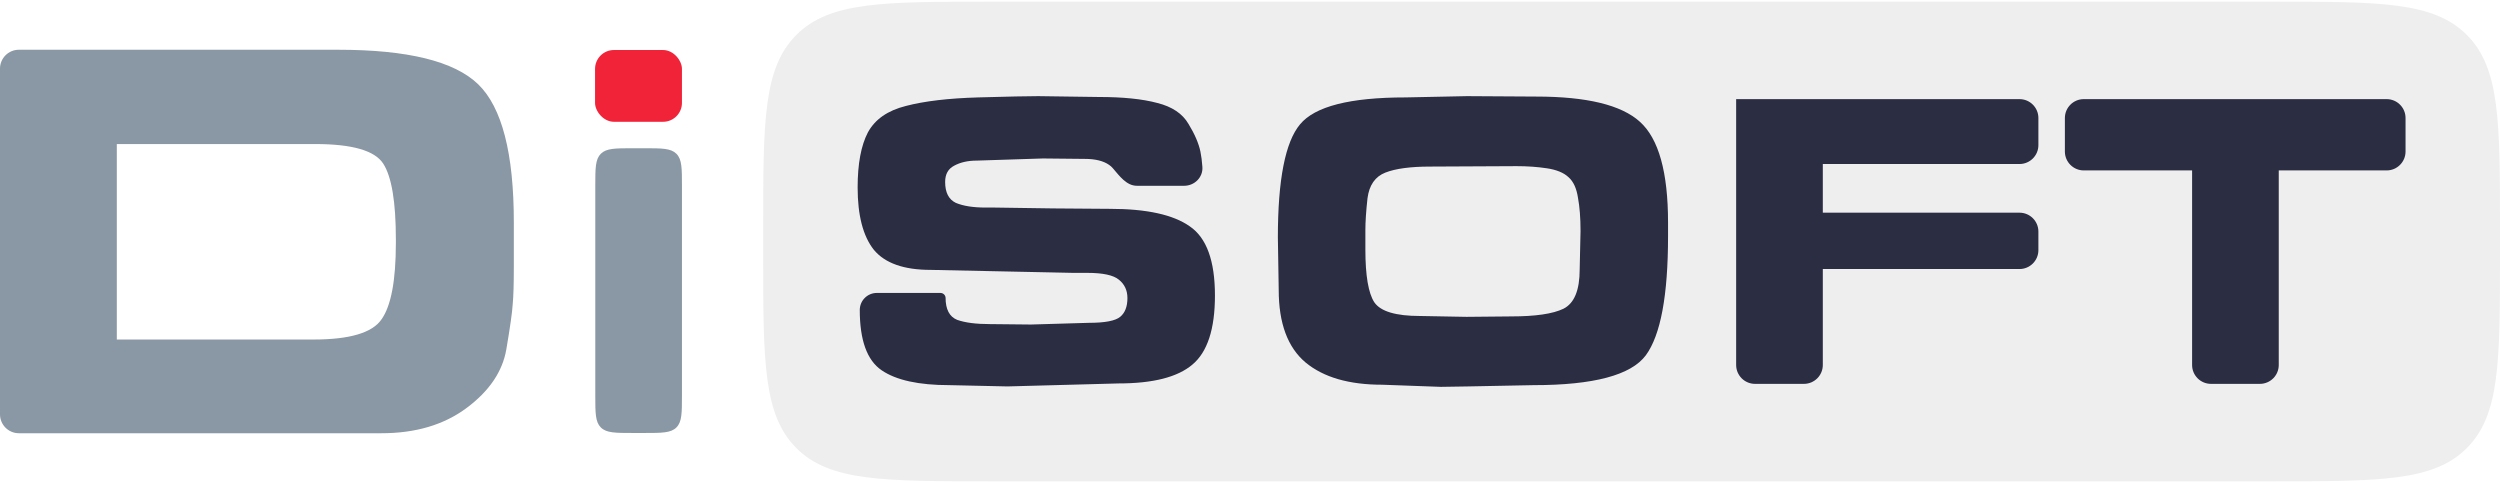
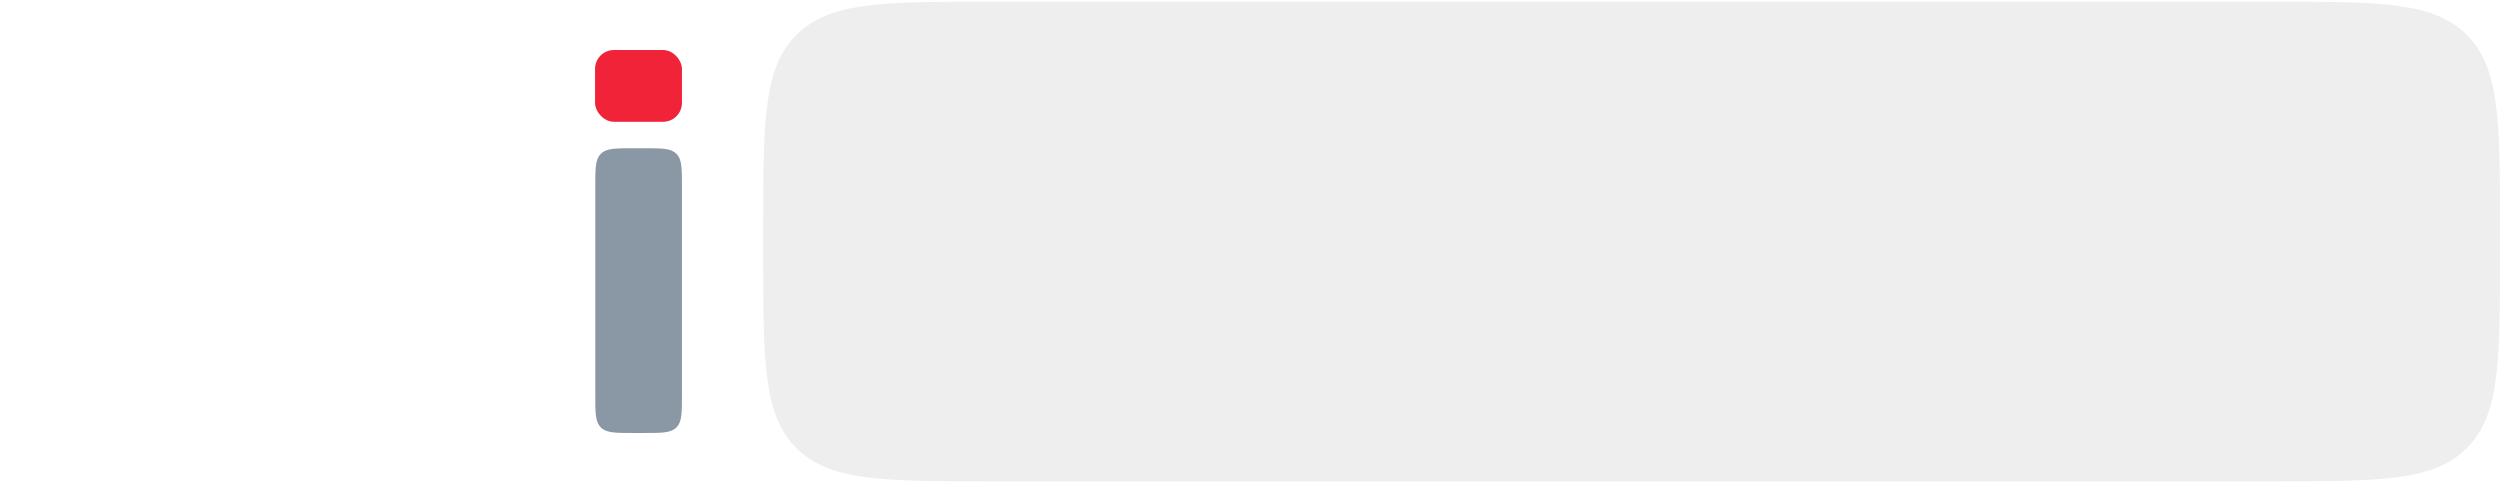
<svg xmlns="http://www.w3.org/2000/svg" width="839" height="162" viewBox="0 0 839 162" fill="none">
-   <path d="M113.544 16.698C136.845 16.698 152.486 20.557 160.467 28.275C168.449 35.993 172.44 51.429 172.44 74.582V89.439C172.44 95.485 172.311 99.73 172.054 102.174C171.925 104.618 171.217 109.635 169.929 117.224C168.642 124.684 164.201 131.245 156.605 136.904C149.01 142.564 139.484 145.394 128.026 145.394H6.34C2.838 145.394 0 142.556 0 139.054V23.038C0 19.537 2.838 16.698 6.34 16.698H113.544ZM132.854 81.528V80.371C132.854 67.765 131.438 59.275 128.606 54.902C125.773 50.528 118.178 48.342 105.82 48.342H39.2V113.944H105.24C117.341 113.944 124.937 111.693 128.026 107.191C131.245 102.688 132.854 94.134 132.854 81.528Z" fill="#8A97A4" />
  <rect x="199.7" y="16.784" width="29.163" height="24.091" rx="6.34" fill="#F02339" />
  <path d="M212.459 145.308C206.482 145.308 203.493 145.308 201.637 143.451C199.78 141.594 199.78 138.606 199.78 132.628V62.429C199.78 56.452 199.78 53.464 201.637 51.607C203.493 49.75 206.482 49.75 212.459 49.75H216.183C222.16 49.75 225.149 49.75 227.006 51.607C228.863 53.464 228.863 56.452 228.863 62.429V132.628C228.863 138.606 228.863 141.594 227.006 143.451C225.149 145.308 222.16 145.308 216.183 145.308H212.459Z" fill="#8A97A4" />
  <path d="M256.124 76.642C256.124 40.779 256.124 22.848 267.265 11.707C278.406 0.566 296.337 0.566 332.2 0.566H762.923C798.786 0.566 816.717 0.566 827.859 11.707C839 22.848 839 40.779 839 76.642V85.45C839 121.313 839 139.244 827.859 150.385C816.717 161.526 798.786 161.526 762.923 161.526H332.2C296.337 161.526 278.406 161.526 267.265 150.385C256.124 139.244 256.124 121.313 256.124 85.45V76.642Z" fill="#EEEEEE" />
-   <path d="M317.334 99.886C317.334 103.802 318.624 106.285 321.203 107.336C323.877 108.291 327.554 108.768 332.234 108.768L345.987 108.911L365.471 108.338C370.82 108.338 374.306 107.67 375.93 106.333C377.553 104.996 378.365 102.894 378.365 100.029C378.365 97.45 377.41 95.397 375.5 93.869C373.685 92.341 370.151 91.576 364.898 91.576H360.171L312.32 90.573C303.342 90.573 296.991 88.329 293.266 83.84C289.636 79.256 287.822 72.283 287.822 62.923C287.822 54.996 288.968 48.836 291.26 44.442C293.648 40.049 297.898 37.088 304.011 35.56C310.219 33.936 318.289 32.981 328.223 32.694C338.251 32.408 344.985 32.265 348.423 32.265L368.767 32.551C376.885 32.551 383.427 33.22 388.394 34.557C393.36 35.798 396.847 38.139 398.852 41.577C400.953 45.015 402.291 48.119 402.864 50.889C403.159 52.318 403.379 54.026 403.522 56.014C403.773 59.507 400.885 62.35 397.384 62.35H381.553C378.052 62.35 375.709 59.061 373.425 56.407C373.071 55.995 372.664 55.637 372.205 55.33C370.295 53.993 367.573 53.325 364.039 53.325L349.999 53.181L327.793 53.898C324.832 53.898 322.301 54.471 320.2 55.617C318.194 56.667 317.191 58.482 317.191 61.061C317.191 64.595 318.385 66.935 320.773 68.081C323.256 69.132 326.599 69.657 330.801 69.657H333.81L353.294 69.943L372.491 70.087C384.812 70.087 393.742 72.045 399.282 75.96C404.917 79.781 407.735 87.517 407.735 99.169C407.735 110.44 405.204 118.176 400.142 122.378C395.175 126.581 386.913 128.682 375.357 128.682L338.108 129.685L318.624 129.255C308.309 129.255 300.716 127.584 295.845 124.241C290.974 120.898 288.538 114.165 288.538 104.04V104.04C288.538 100.876 291.104 98.31 294.269 98.31H315.609C316.505 98.31 317.253 98.993 317.334 99.886V99.886Z" fill="#2B2D42" />
-   <path d="M492.318 32.265L515.527 32.408C532.528 32.408 544.132 35.225 550.341 40.861C556.644 46.496 559.796 57.766 559.796 74.671V79.256C559.796 99.122 557.313 112.445 552.346 119.227C547.38 125.912 534.82 129.255 514.667 129.255L492.748 129.685L483.579 129.828L463.808 129.112C452.729 129.112 444.181 126.629 438.164 121.662C432.147 116.6 429.138 108.482 429.138 97.307L428.852 79.685C428.852 60.297 431.335 47.642 436.301 41.72C441.268 35.703 453.063 32.694 471.688 32.694L492.318 32.265ZM476.559 106.046L492.175 106.333L507.074 106.189C515.288 106.189 521.162 105.33 524.696 103.611C528.325 101.796 530.14 97.403 530.14 90.43L530.427 77.536C530.427 73.143 530.14 69.418 529.567 66.362C529.09 63.21 528.039 60.918 526.415 59.485C524.792 57.957 522.356 56.954 519.109 56.477C515.957 55.999 512.566 55.76 508.937 55.76L479.997 55.903C473.407 55.903 468.393 56.572 464.955 57.909C461.516 59.246 459.51 62.111 458.937 66.505C458.46 70.803 458.221 74.385 458.221 77.25V83.697C458.221 92.484 459.224 98.405 461.23 101.462C463.331 104.518 468.441 106.046 476.559 106.046Z" fill="#2B2D42" />
-   <path d="M677.745 33.267C681.247 33.267 684.085 36.106 684.085 39.607V48.704C684.085 52.205 681.247 55.044 677.745 55.044H611.736V71.376H677.745C681.247 71.376 684.085 74.214 684.085 77.716V83.947C684.085 87.449 681.247 90.287 677.745 90.287H611.736V122.486C611.736 125.987 608.898 128.825 605.397 128.825H588.993C585.492 128.825 582.653 125.987 582.653 122.486V33.267H677.745Z" fill="#2B2D42" />
-   <path d="M742.008 128.825C738.507 128.825 735.668 125.987 735.668 122.486V57.193H699.315C695.814 57.193 692.975 54.354 692.975 50.853V39.607C692.975 36.106 695.814 33.267 699.315 33.267H800.961C804.463 33.267 807.301 36.106 807.301 39.607V50.853C807.301 54.354 804.463 57.193 800.961 57.193H764.751V122.486C764.751 125.987 761.913 128.825 758.412 128.825H742.008Z" fill="#2B2D42" />
</svg>